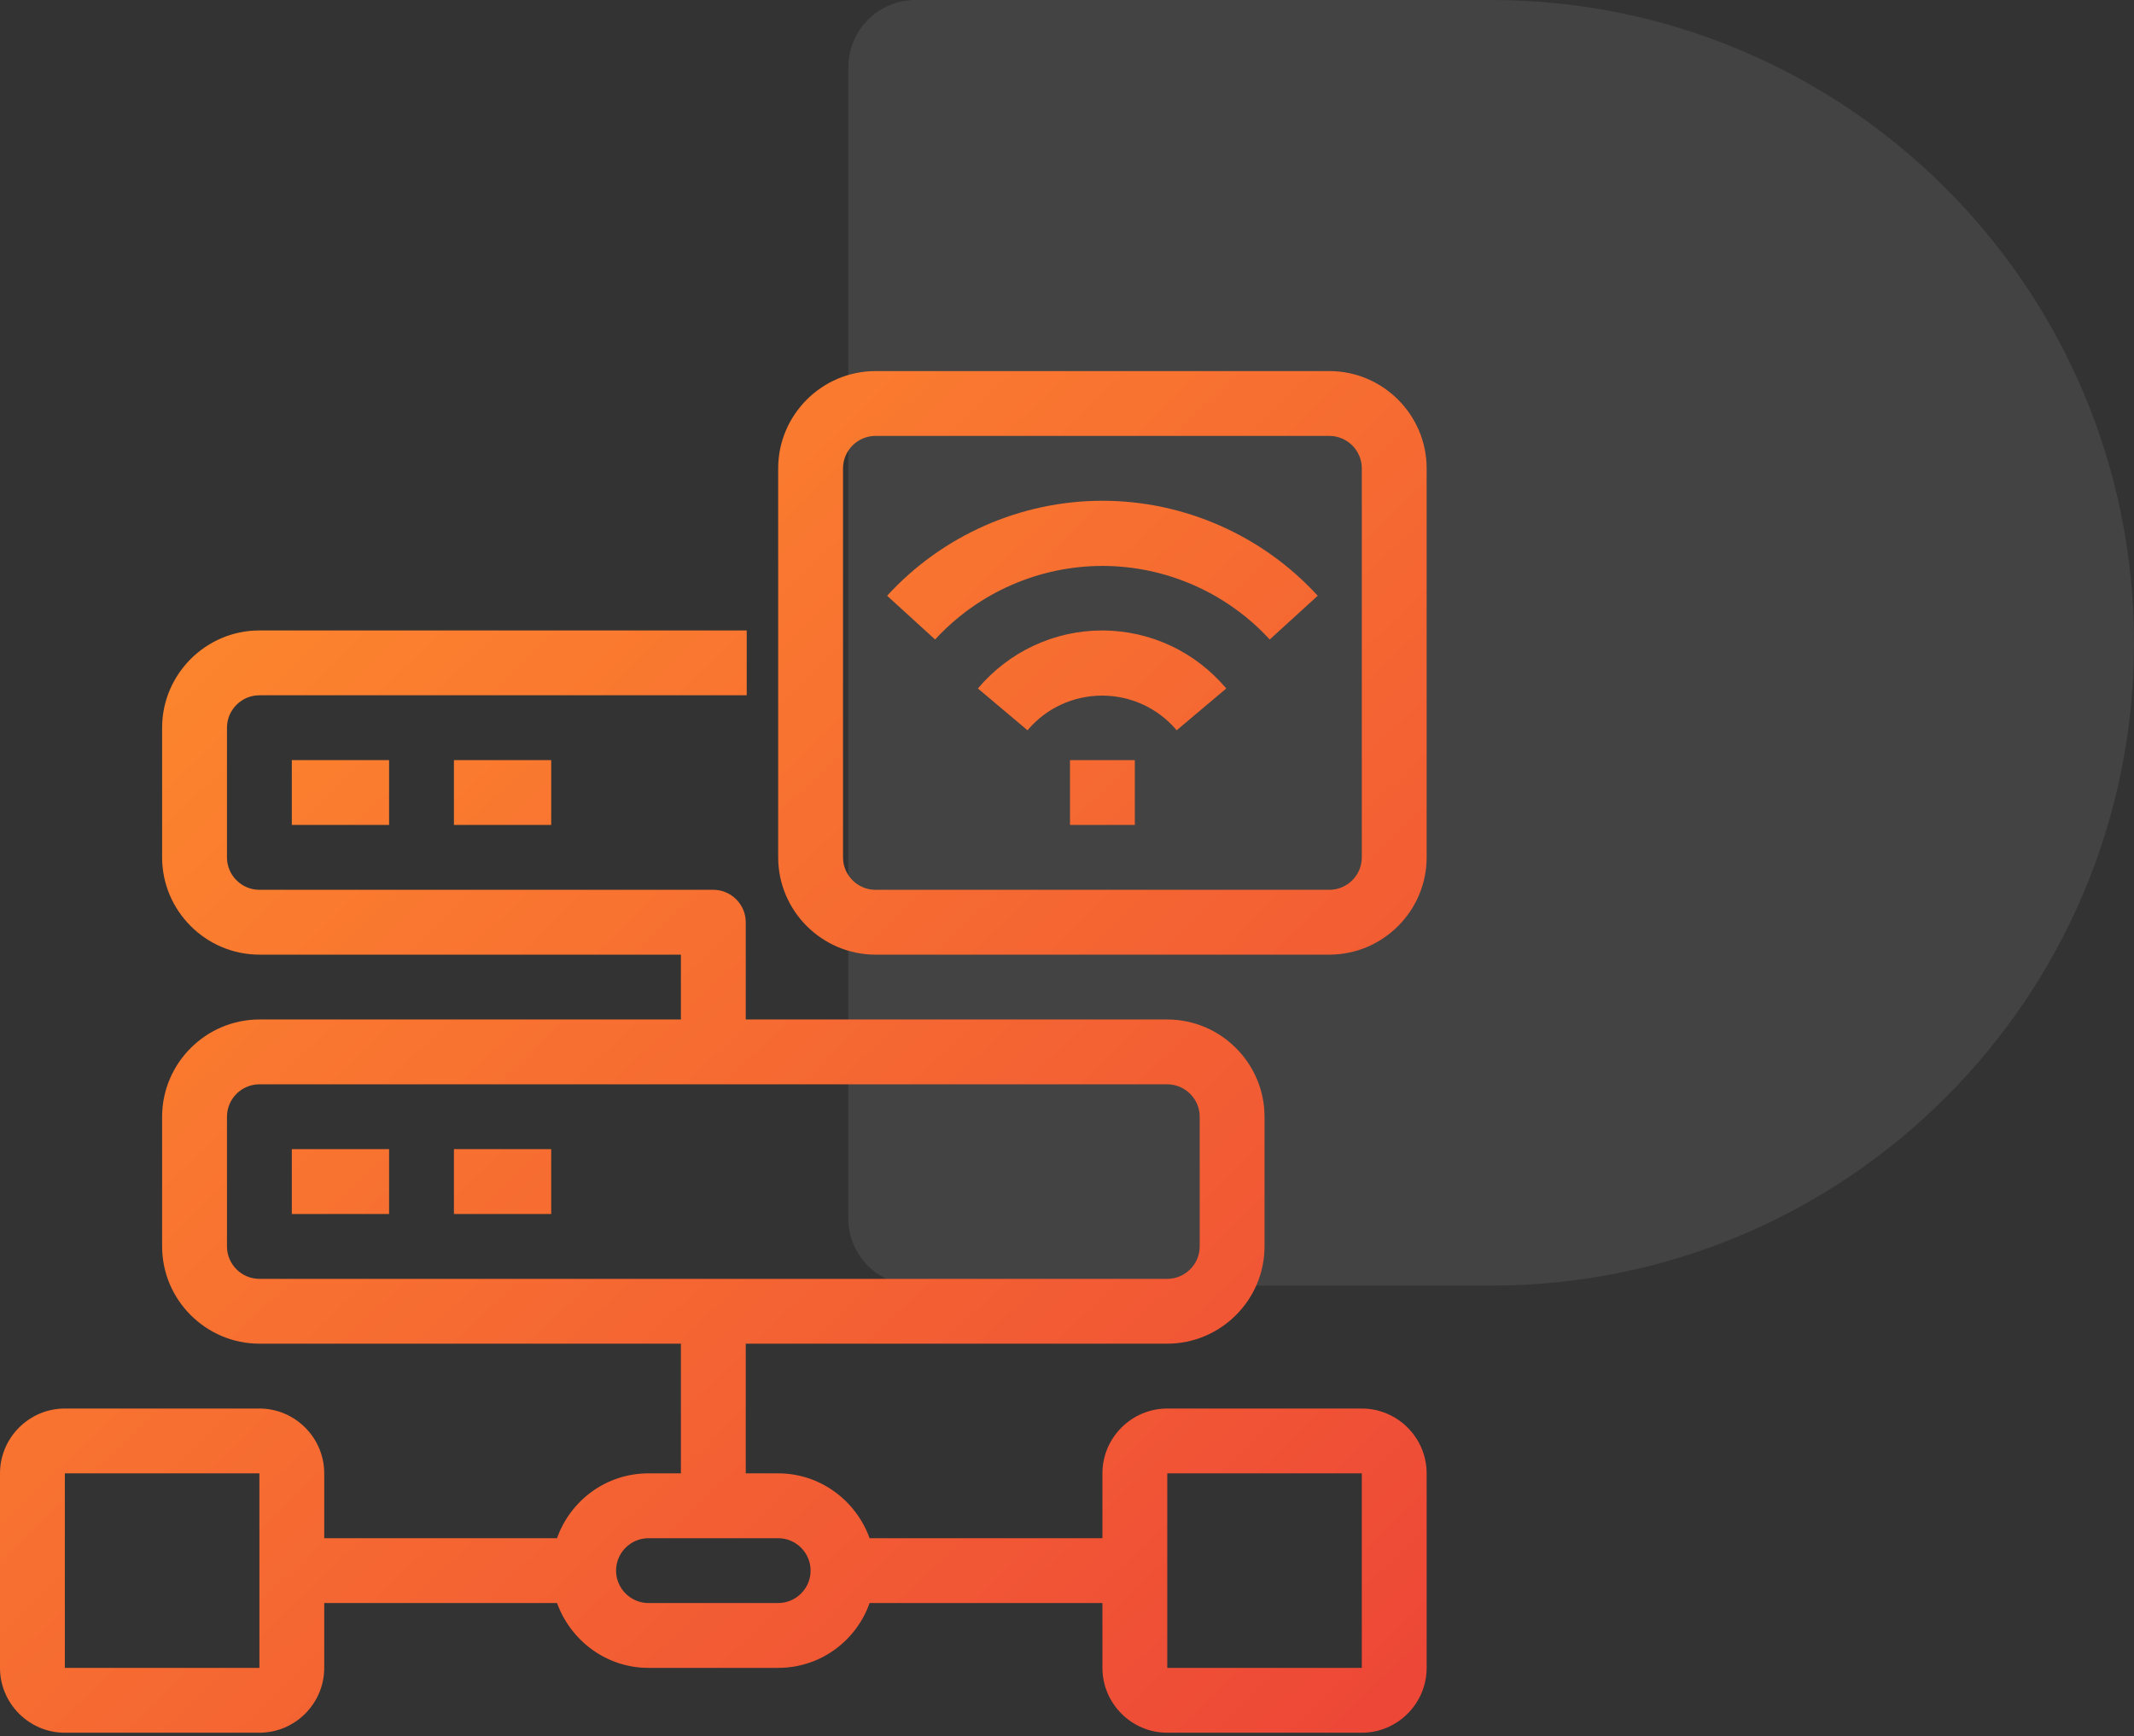
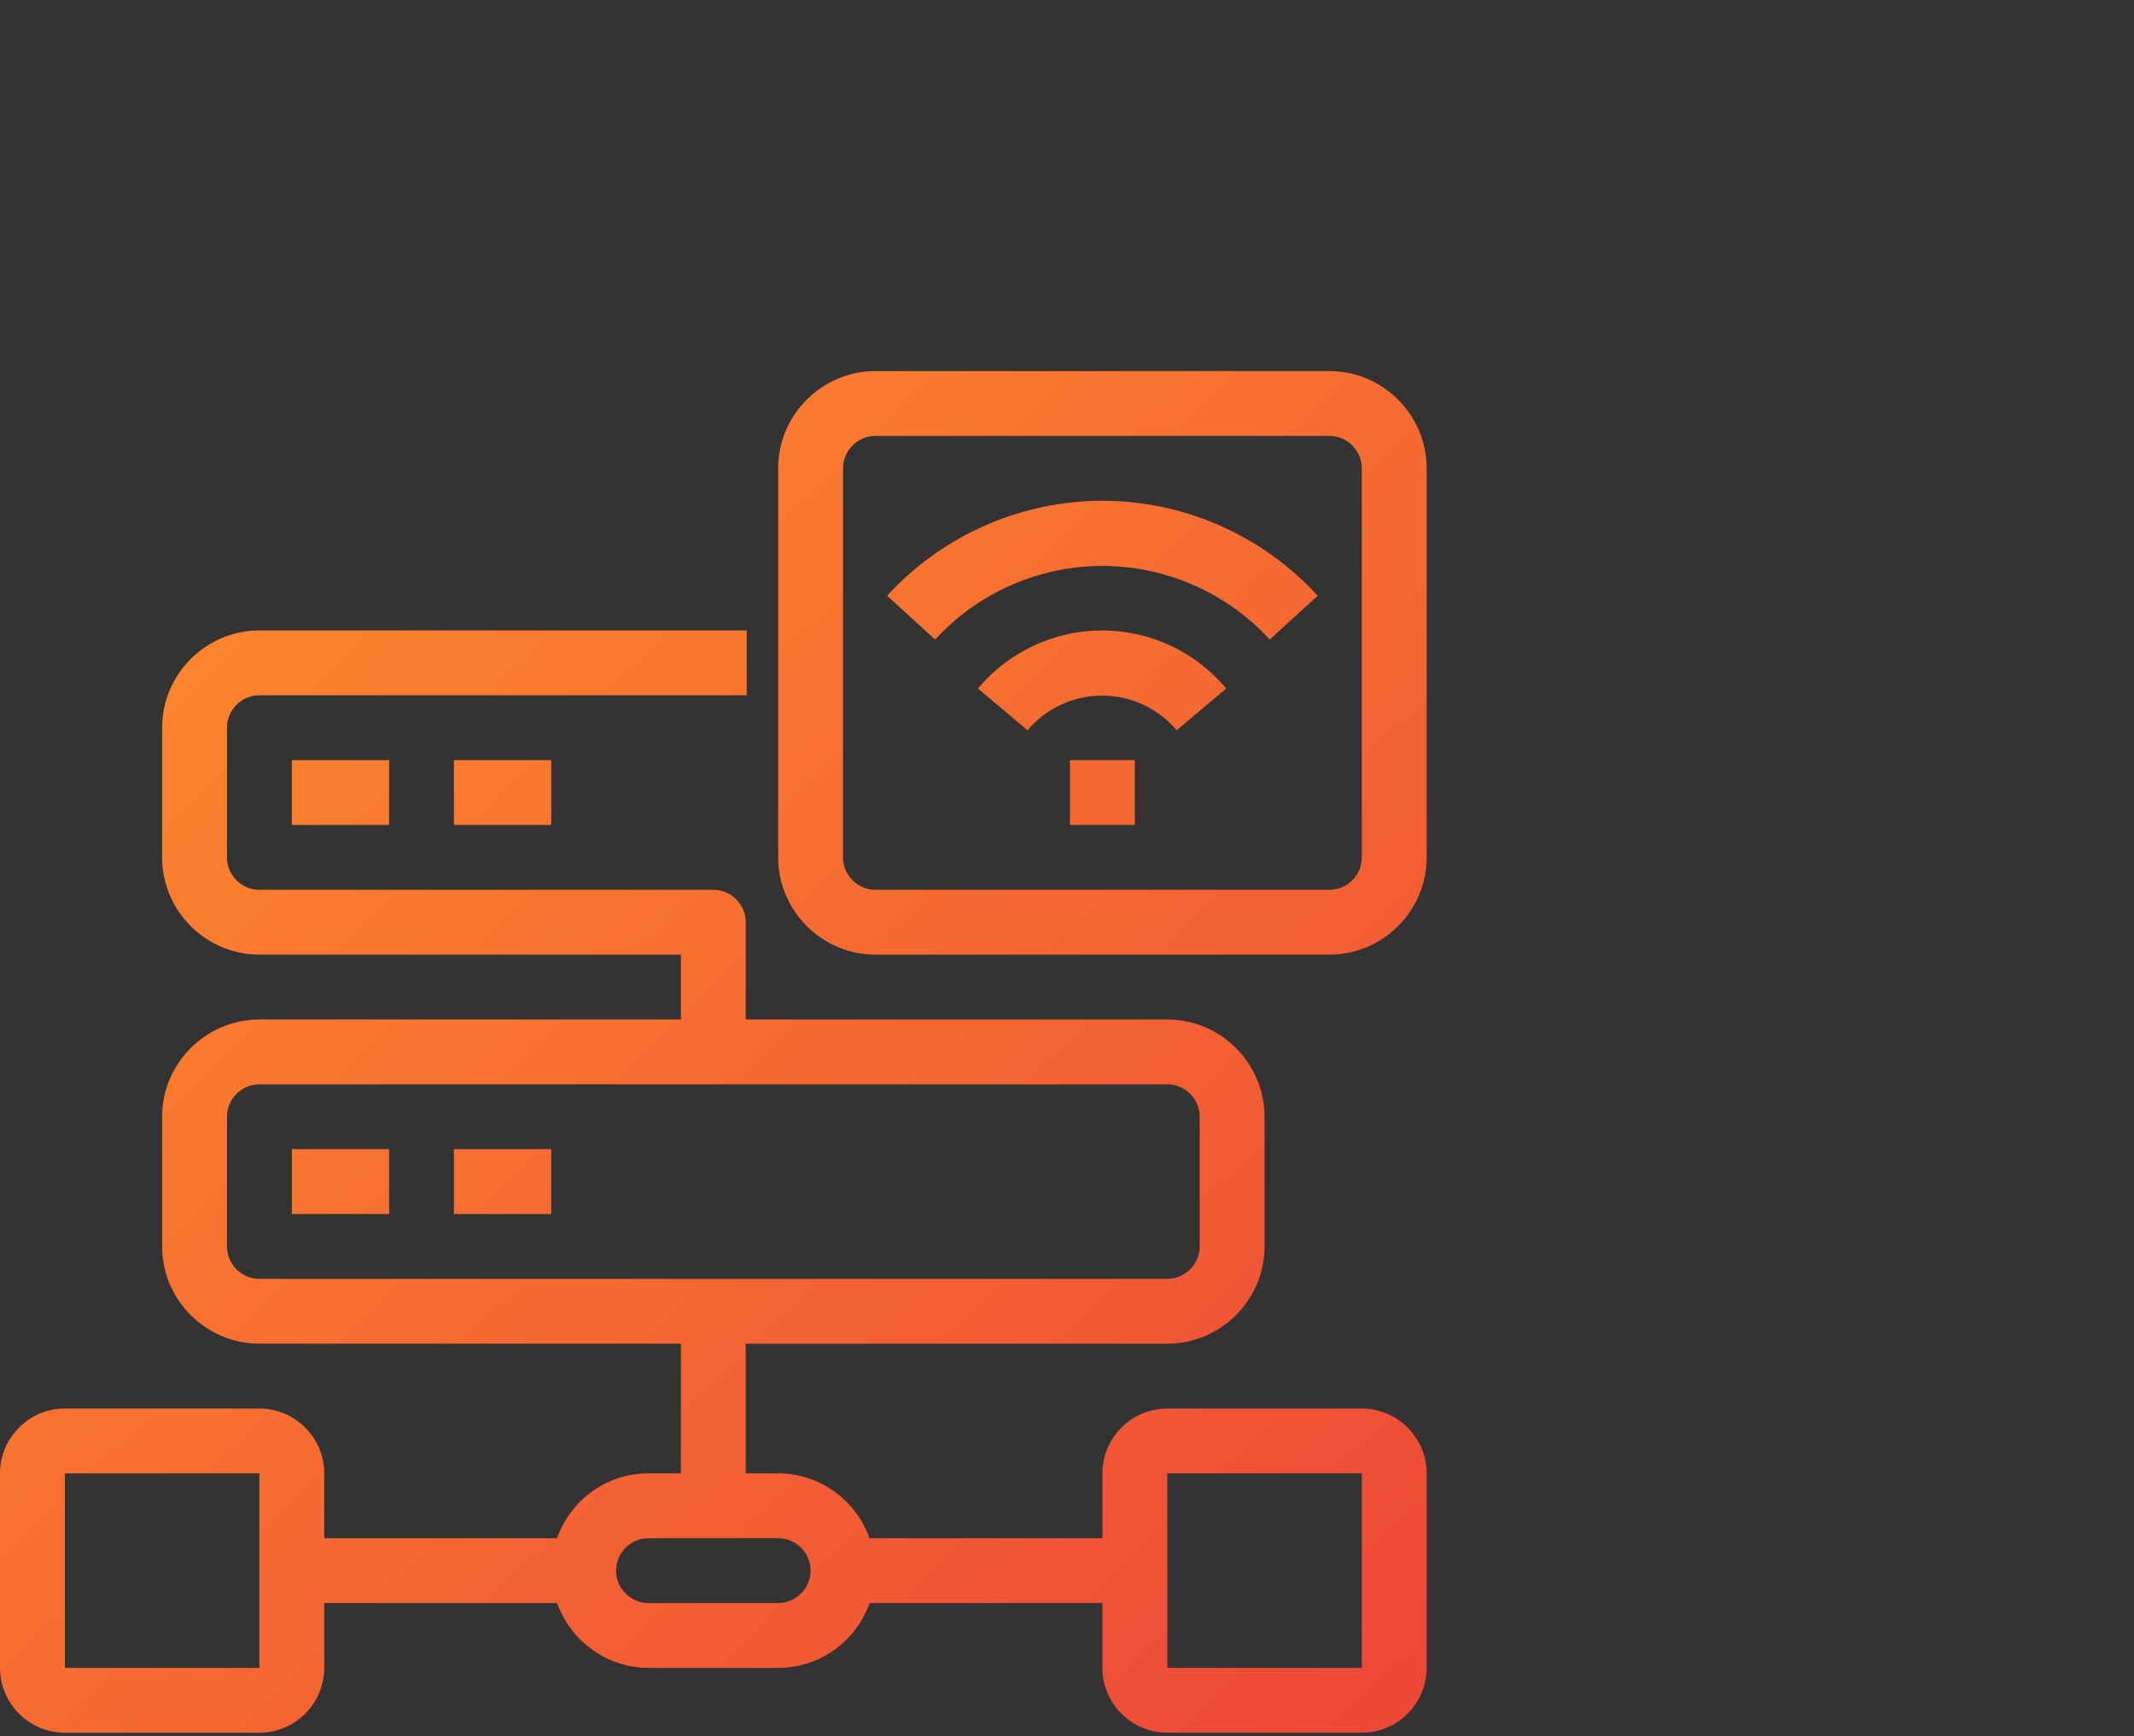
<svg xmlns="http://www.w3.org/2000/svg" width="161" height="131" viewBox="0 0 161 131" fill="none">
  <rect x="0" y="0" width="161" height="131" fill="#333333" stroke="none" />
  <g opacity="0.08" clip-path="url(#clip0_735_3)">
-     <path d="M64 91.927C64 94.731 66.275 97.006 69.079 97.006H112.5C139.29 97.006 161 75.29 161 48.506C161 21.723 139.29 0 112.5 0H69.079C66.275 0 64 2.275 64 5.079V91.927Z" fill="white" />
+     <path d="M64 91.927C64 94.731 66.275 97.006 69.079 97.006H112.5C139.29 97.006 161 75.29 161 48.506C161 21.723 139.29 0 112.5 0H69.079V91.927Z" fill="white" />
  </g>
  <path d="M22.016 62.247V57.355H29.355V62.247H22.016ZM41.586 62.247V57.355H34.247V62.247H41.586ZM22.016 91.602H29.355V86.71H22.016V91.602ZM34.247 91.602H41.586V86.71H34.247V91.602ZM107.634 111.172V125.849C107.634 128.54 105.433 130.742 102.742 130.742H88.064C85.374 130.742 83.172 128.54 83.172 125.849V120.957H65.608C64.605 123.795 61.914 125.849 58.71 125.849H48.925C45.745 125.849 43.054 123.795 42.026 120.957H24.462V125.849C24.462 128.54 22.261 130.742 19.57 130.742H4.892C2.202 130.742 0 128.54 0 125.849V111.172C0 108.481 2.202 106.28 4.892 106.28H19.57C22.261 106.28 24.462 108.481 24.462 111.172V116.065H42.026C43.029 113.227 45.72 111.172 48.925 111.172H51.371V101.387H19.57C15.534 101.387 12.231 98.085 12.231 94.048V84.263C12.231 80.227 15.534 76.925 19.57 76.925H51.371V72.032H19.57C15.534 72.032 12.231 68.73 12.231 64.694V54.909C12.231 50.872 15.534 47.57 19.57 47.57H56.337V52.462H19.57C18.224 52.462 17.124 53.563 17.124 54.909V64.694C17.124 66.039 18.224 67.14 19.57 67.14H53.817C55.163 67.14 56.263 68.241 56.263 69.586V76.925H88.064C92.101 76.925 95.403 80.227 95.403 84.263V94.048C95.403 98.085 92.101 101.387 88.064 101.387H56.263V111.172H58.71C61.89 111.172 64.581 113.227 65.608 116.065H83.172V111.172C83.172 108.481 85.374 106.28 88.064 106.28H102.742C105.433 106.28 107.634 108.481 107.634 111.172ZM19.57 96.495H88.064C89.41 96.495 90.511 95.394 90.511 94.048V84.263C90.511 82.918 89.41 81.817 88.064 81.817H19.57C18.224 81.817 17.124 82.918 17.124 84.263V94.048C17.124 95.394 18.224 96.495 19.57 96.495ZM19.57 125.849V111.172H4.892V125.849H19.57ZM61.156 118.511C61.156 117.165 60.055 116.065 58.71 116.065H48.925C47.579 116.065 46.478 117.165 46.478 118.511C46.478 119.856 47.579 120.957 48.925 120.957H58.71C60.055 120.957 61.156 119.856 61.156 118.511ZM102.742 111.172H88.064V125.849H102.742V111.172ZM83.172 47.57C79.552 47.57 76.127 49.16 73.778 51.949L77.521 55.104C78.916 53.441 80.97 52.487 83.148 52.487C85.325 52.487 87.38 53.441 88.774 55.104L92.517 51.949C90.168 49.16 86.768 47.57 83.123 47.57H83.172ZM66.929 44.952L70.549 48.255C73.778 44.732 78.377 42.702 83.172 42.702C87.967 42.702 92.566 44.732 95.795 48.255L99.415 44.952C95.257 40.402 89.337 37.785 83.172 37.785C77.007 37.785 71.088 40.402 66.929 44.952ZM80.726 62.247H85.618V57.355H80.726V62.247ZM107.634 35.339V64.694C107.634 68.73 104.332 72.032 100.296 72.032H66.048C62.012 72.032 58.71 68.73 58.71 64.694V35.339C58.71 31.302 62.012 28 66.048 28H100.296C104.332 28 107.634 31.302 107.634 35.339ZM102.742 35.339C102.742 33.993 101.641 32.892 100.296 32.892H66.048C64.703 32.892 63.602 33.993 63.602 35.339V64.694C63.602 66.039 64.703 67.14 66.048 67.14H100.296C101.641 67.14 102.742 66.039 102.742 64.694V35.339Z" fill="url(#paint0_linear_735_3)" />
  <defs>
    <linearGradient id="paint0_linear_735_3" x1="105" y1="130" x2="7" y2="28" gradientUnits="userSpaceOnUse">
      <stop stop-color="#ED4737" />
      <stop offset="1" stop-color="#FF8F2C" />
    </linearGradient>
    <clipPath id="clip0_735_3">
-       <rect width="97" height="97" fill="white" transform="translate(64)" />
-     </clipPath>
+       </clipPath>
  </defs>
</svg>